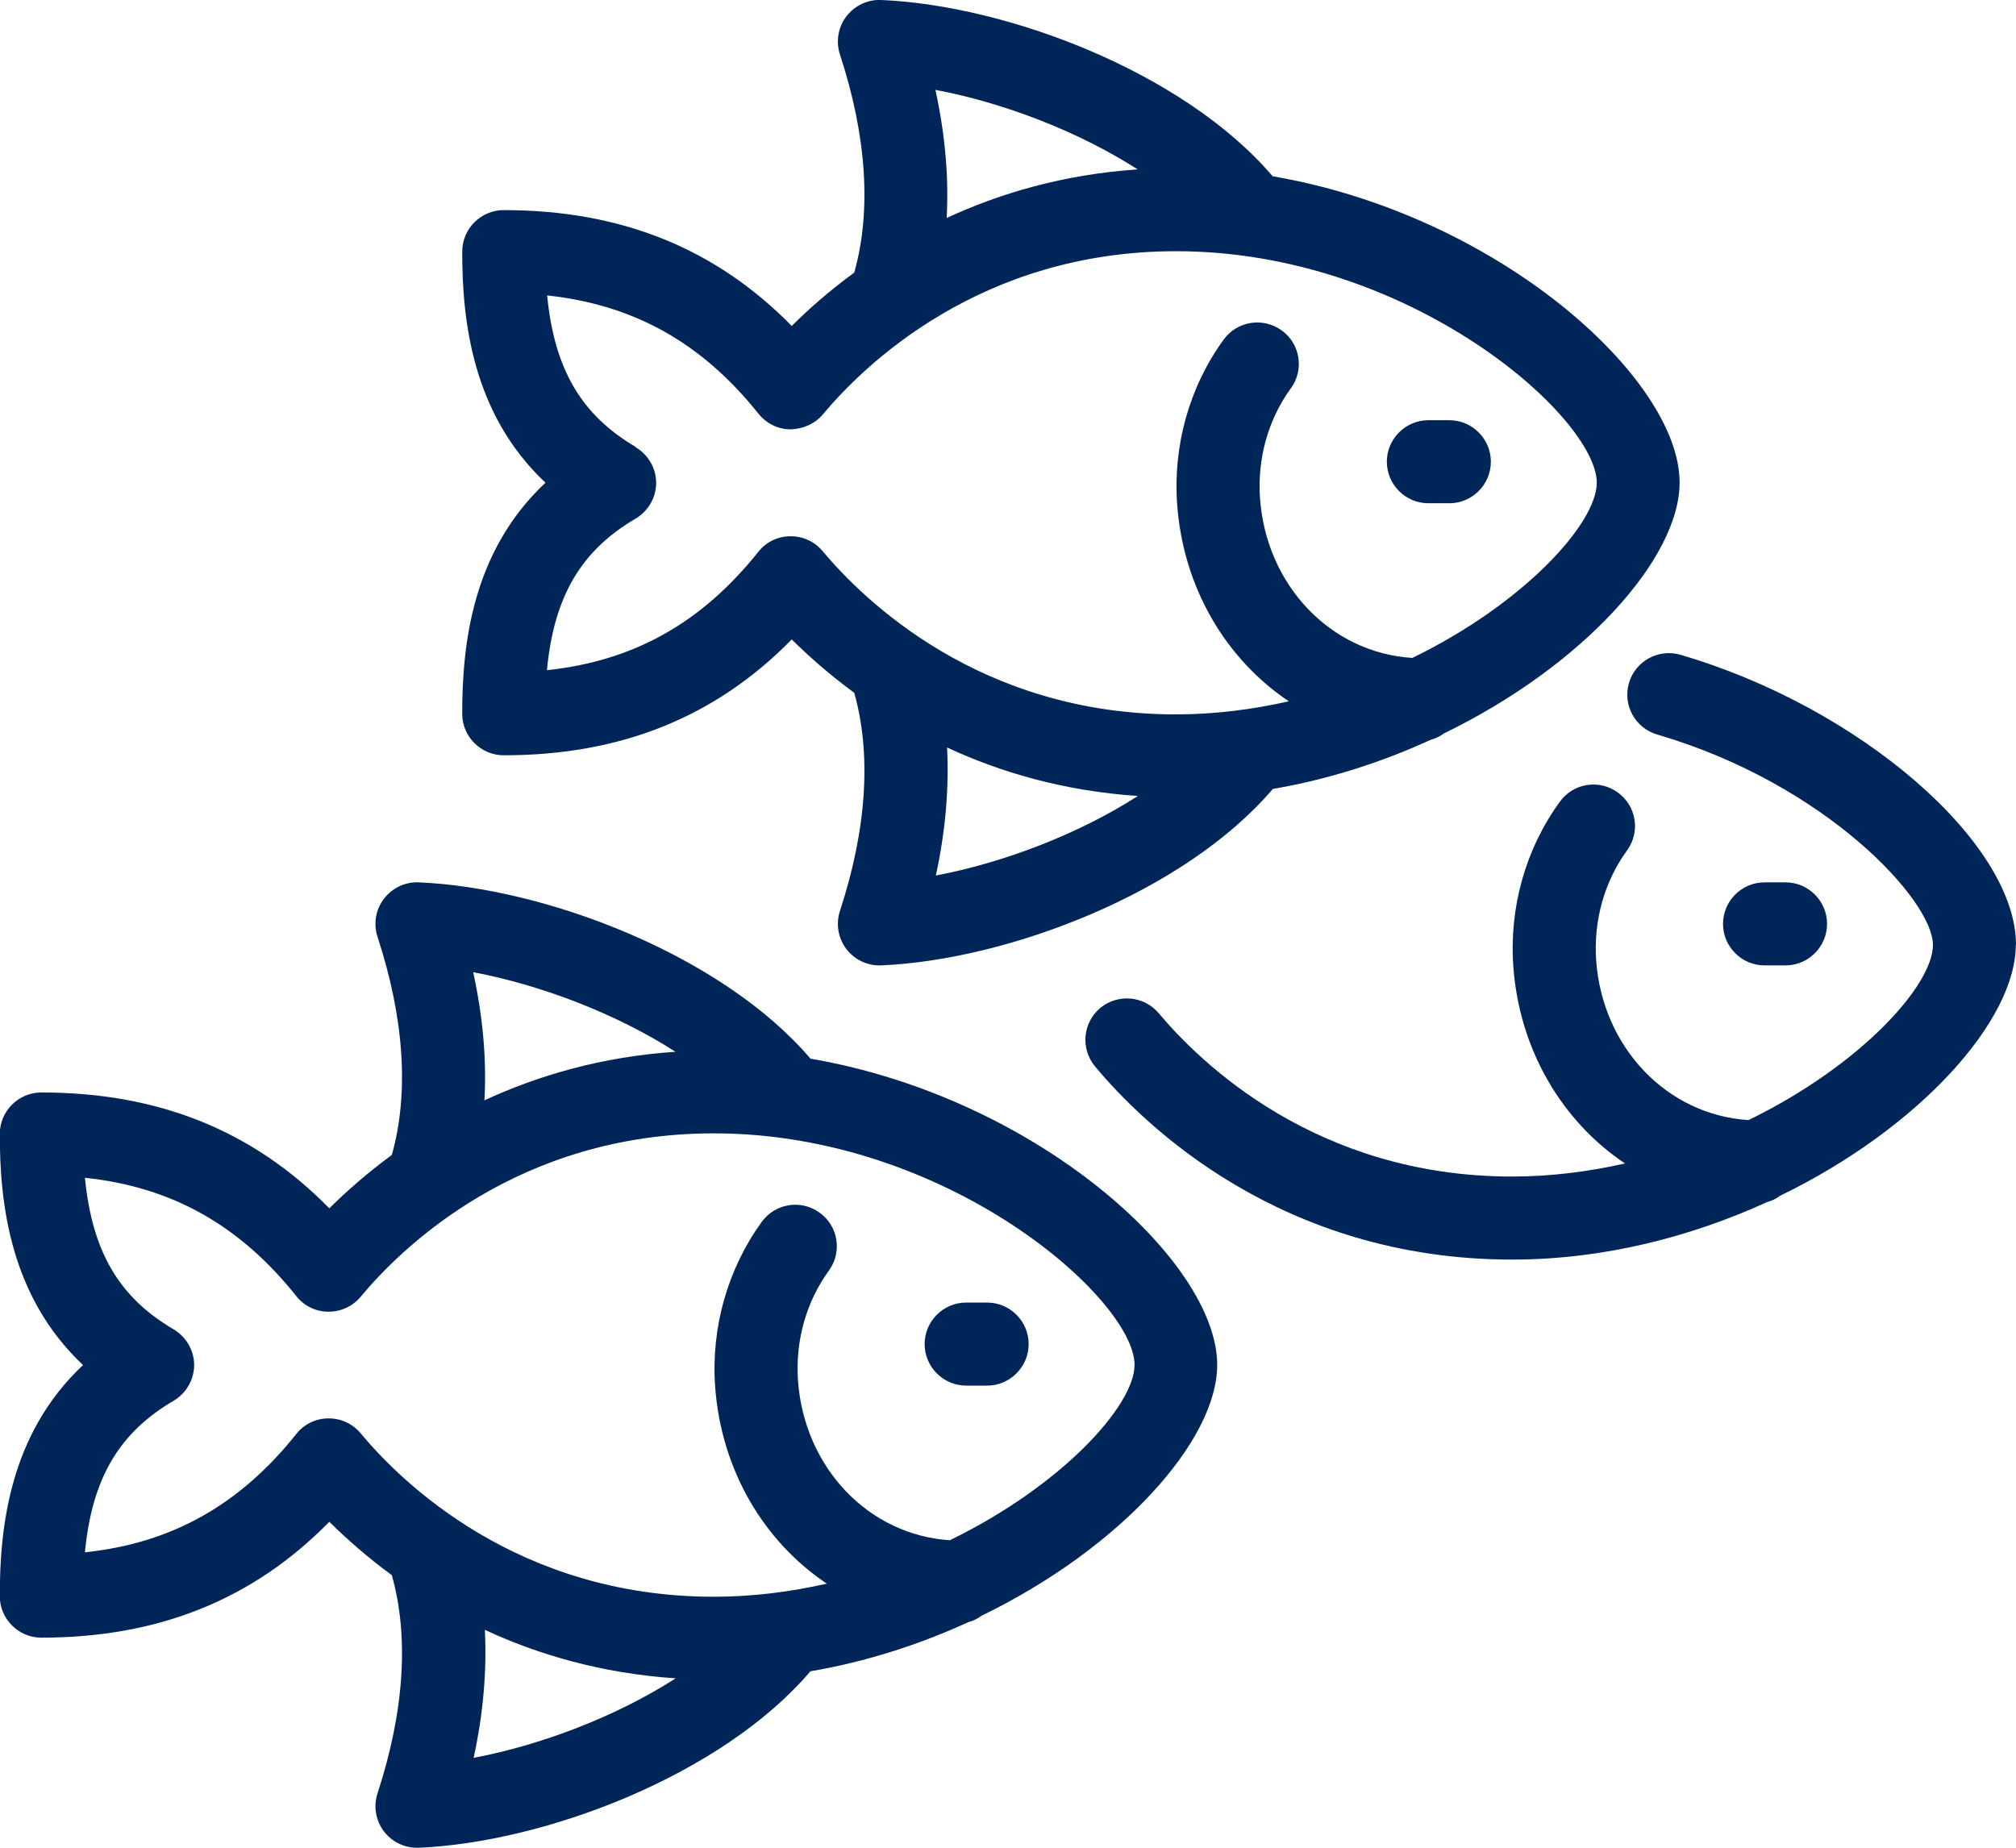
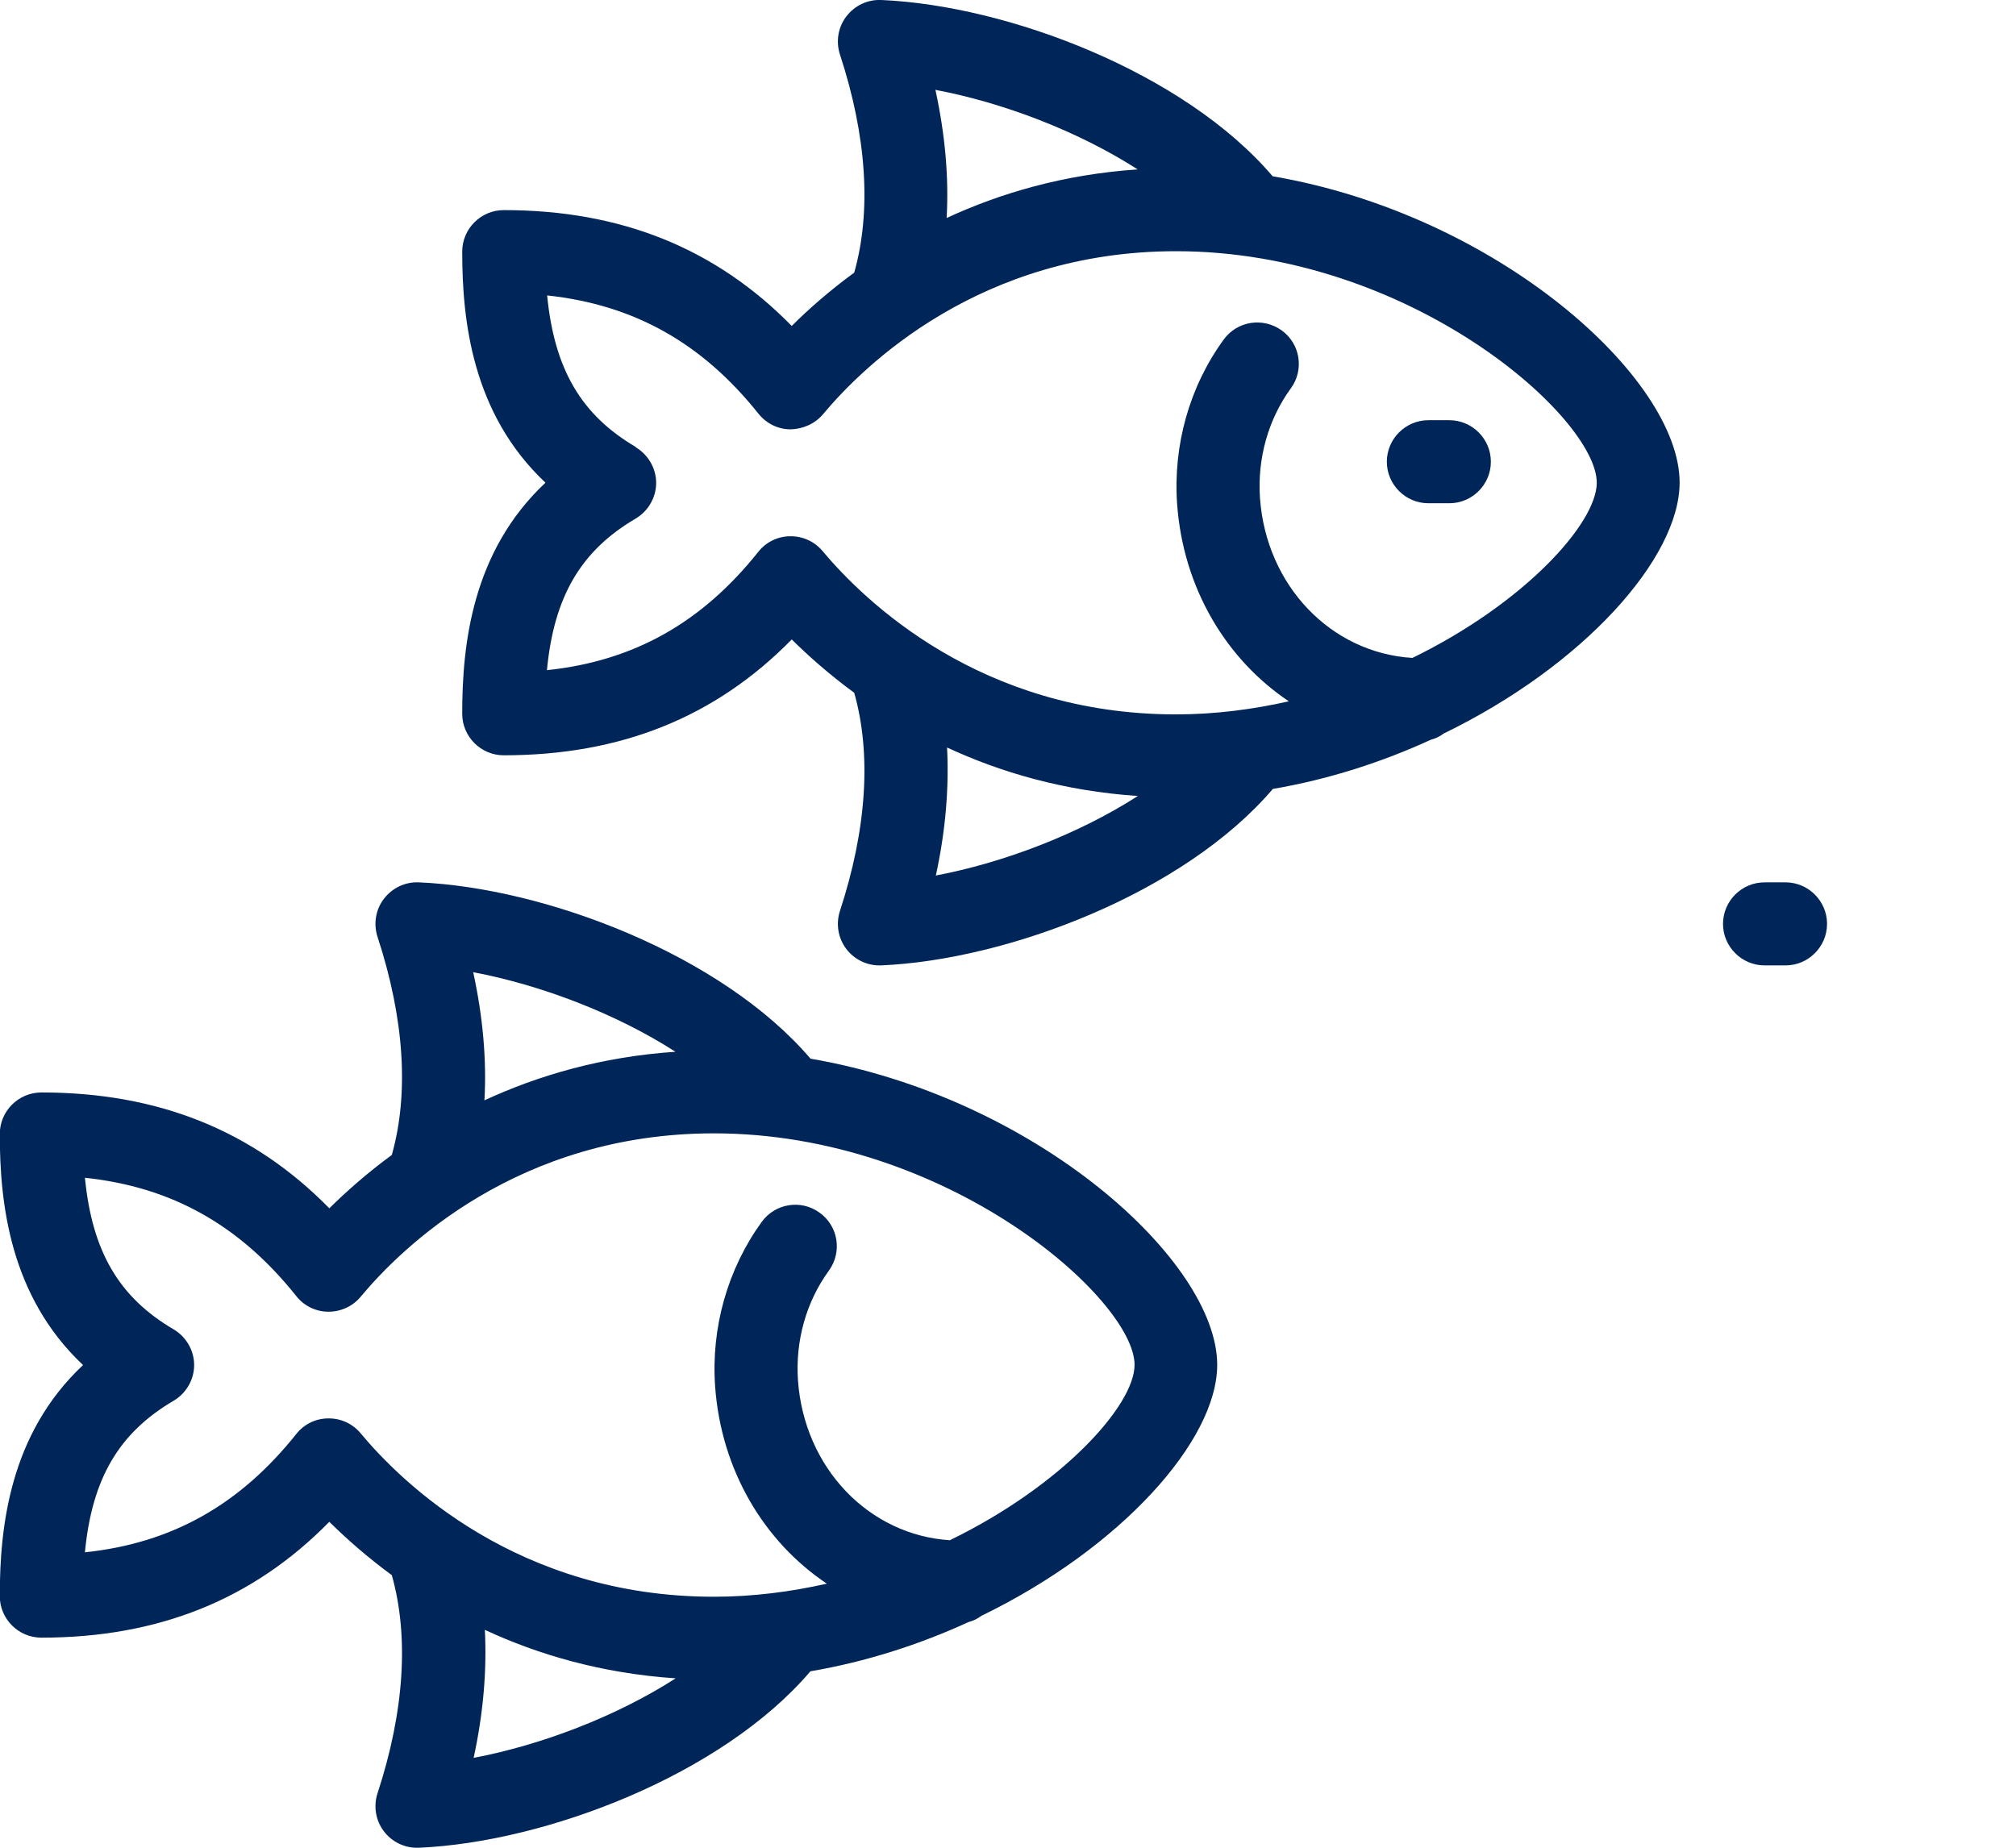
<svg xmlns="http://www.w3.org/2000/svg" id="Layer_1" data-name="Layer 1" viewBox="0 0 97.09 89">
  <defs>
    <style>
      .cls-1 {
        fill: #002659;
        stroke-width: 0px;
      }
    </style>
  </defs>
  <path class="cls-1" d="M68.79,24.24h1.01c1.1,0,2-.9,2-2s-.9-2-2-2h-1.01c-1.1,0-2,.9-2,2s.9,2,2,2Z" />
  <path class="cls-1" d="M24.26,36.38c5.63,0,10.19-1.83,13.87-5.58.81.8,1.81,1.69,3.01,2.57.83,2.94.61,6.55-.69,10.51-.2.62-.09,1.31.31,1.83.38.5.97.79,1.59.79.03,0,.06,0,.08,0,6.09-.26,14.6-3.49,18.87-8.5,2.7-.46,5.28-1.3,7.61-2.37.23-.06.44-.16.62-.3,6.72-3.26,11.36-8.44,11.36-12.09,0-5.01-8.73-12.89-19.6-14.75C57.03,3.49,48.53.26,42.44,0c-.66-.03-1.28.27-1.68.79s-.51,1.21-.31,1.83c1.3,3.96,1.52,7.57.69,10.51-1.2.88-2.21,1.77-3.01,2.57-3.68-3.75-8.24-5.58-13.87-5.58-1.1,0-2,.9-2,2,0,3.3.47,7.8,4.01,11.13-3.55,3.33-4.01,7.83-4.01,11.13,0,1.1.9,2,2,2ZM45.6,36c2.56,1.19,5.62,2.1,9.2,2.34-2.88,1.85-6.5,3.22-9.73,3.83.47-2.16.64-4.22.54-6.17ZM45.06,4.33c3.23.61,6.85,1.98,9.73,3.83-3.57.24-6.63,1.15-9.2,2.34.11-1.94-.07-4.01-.54-6.17ZM30.62,21.53c-2.62-1.54-3.92-3.73-4.27-7.3,4.19.45,7.46,2.29,10.18,5.7.38.47.94.75,1.54.75.58-.01,1.17-.26,1.56-.72,1.97-2.36,7.58-7.86,17.01-7.86,11.28,0,20.26,8.01,20.26,11.15,0,1.96-3.5,5.82-8.88,8.44-3.92-.24-7.04-3.48-7.34-7.7-.13-1.9.39-3.78,1.49-5.29.65-.89.45-2.15-.45-2.79s-2.14-.45-2.79.45c-1.65,2.27-2.44,5.09-2.24,7.92.29,4.04,2.36,7.48,5.38,9.5-1.73.39-3.55.63-5.44.63-9.43,0-15.03-5.5-17.01-7.86-.38-.46-.94-.72-1.54-.72h-.02c-.6,0-1.17.28-1.54.75-2.72,3.41-5.99,5.26-10.18,5.7.34-3.57,1.65-5.76,4.27-7.3.61-.36.99-1.02.99-1.72s-.38-1.36-.99-1.72Z" />
  <path class="cls-1" d="M85.99,46.5c1.1,0,2-.9,2-2s-.9-2-2-2h-1.01c-1.1,0-2,.9-2,2s.9,2,2,2h1.01Z" />
-   <path class="cls-1" d="M97.09,45.51c0-4.93-7.55-11.46-16.16-13.97-1.06-.31-2.17.3-2.48,1.36s.3,2.17,1.36,2.48c8.11,2.37,13.28,7.99,13.28,10.13,0,1.96-3.5,5.82-8.88,8.44-3.91-.24-7.04-3.48-7.34-7.7-.13-1.9.39-3.78,1.49-5.29.65-.89.45-2.15-.45-2.79-.89-.65-2.15-.45-2.79.45-1.65,2.27-2.44,5.09-2.24,7.92.29,4.04,2.36,7.48,5.38,9.5-1.73.39-3.55.63-5.44.63-9.43,0-15.03-5.5-17.01-7.86-.71-.85-1.97-.96-2.82-.26-.85.71-.96,1.97-.25,2.82,2.33,2.8,8.96,9.3,20.08,9.3,4.41,0,8.63-1.1,12.28-2.77.23-.06.44-.16.62-.3,6.72-3.26,11.36-8.44,11.36-12.09Z" />
-   <path class="cls-1" d="M47.54,62.74h-1.01c-1.1,0-2,.9-2,2s.9,2,2,2h1.01c1.1,0,2-.9,2-2s-.9-2-2-2Z" />
  <path class="cls-1" d="M39.04,51c-4.27-5.01-12.78-8.24-18.87-8.5-.66-.03-1.28.27-1.68.79-.4.52-.51,1.21-.31,1.83,1.3,3.96,1.52,7.57.69,10.51-1.2.88-2.2,1.77-3.01,2.57-3.68-3.75-8.24-5.58-13.87-5.58-1.1,0-2,.9-2,2,0,3.3.47,7.8,4.01,11.13-3.55,3.33-4.01,7.83-4.01,11.13,0,1.1.9,2,2,2,5.63,0,10.19-1.83,13.87-5.58.81.8,1.81,1.69,3.01,2.57.83,2.94.61,6.55-.69,10.51-.2.62-.09,1.31.31,1.83.38.5.97.79,1.59.79.03,0,.06,0,.08,0,6.09-.26,14.6-3.49,18.87-8.5,2.7-.46,5.28-1.3,7.61-2.37.23-.06.44-.16.62-.3,6.72-3.26,11.36-8.44,11.36-12.09,0-5.01-8.73-12.89-19.6-14.75ZM22.8,46.83c3.23.61,6.85,1.98,9.73,3.83-3.57.24-6.63,1.15-9.2,2.34.11-1.94-.07-4.01-.54-6.17ZM23.34,78.5c2.56,1.19,5.62,2.1,9.2,2.34-2.88,1.85-6.5,3.22-9.73,3.83.47-2.16.64-4.22.54-6.17ZM45.77,74.19c-3.92-.24-7.04-3.48-7.34-7.7-.13-1.9.39-3.78,1.49-5.29.65-.9.45-2.15-.45-2.79-.89-.65-2.14-.45-2.79.45-1.64,2.27-2.44,5.09-2.24,7.92.29,4.04,2.36,7.48,5.38,9.5-1.73.39-3.55.63-5.44.63-9.43,0-15.04-5.5-17.01-7.87-.38-.46-.94-.72-1.54-.72h-.02c-.6,0-1.17.28-1.54.75-2.72,3.41-5.99,5.26-10.18,5.7.34-3.57,1.65-5.76,4.27-7.3.61-.36.99-1.02.99-1.72s-.38-1.36-.99-1.72c-2.62-1.54-3.92-3.73-4.27-7.3,4.19.44,7.46,2.29,10.18,5.7.37.47.94.75,1.54.75h.02c.59,0,1.16-.26,1.54-.72,1.97-2.37,7.58-7.87,17.01-7.87,11.28,0,20.26,8.01,20.26,11.15,0,1.96-3.5,5.82-8.88,8.44Z" />
</svg>